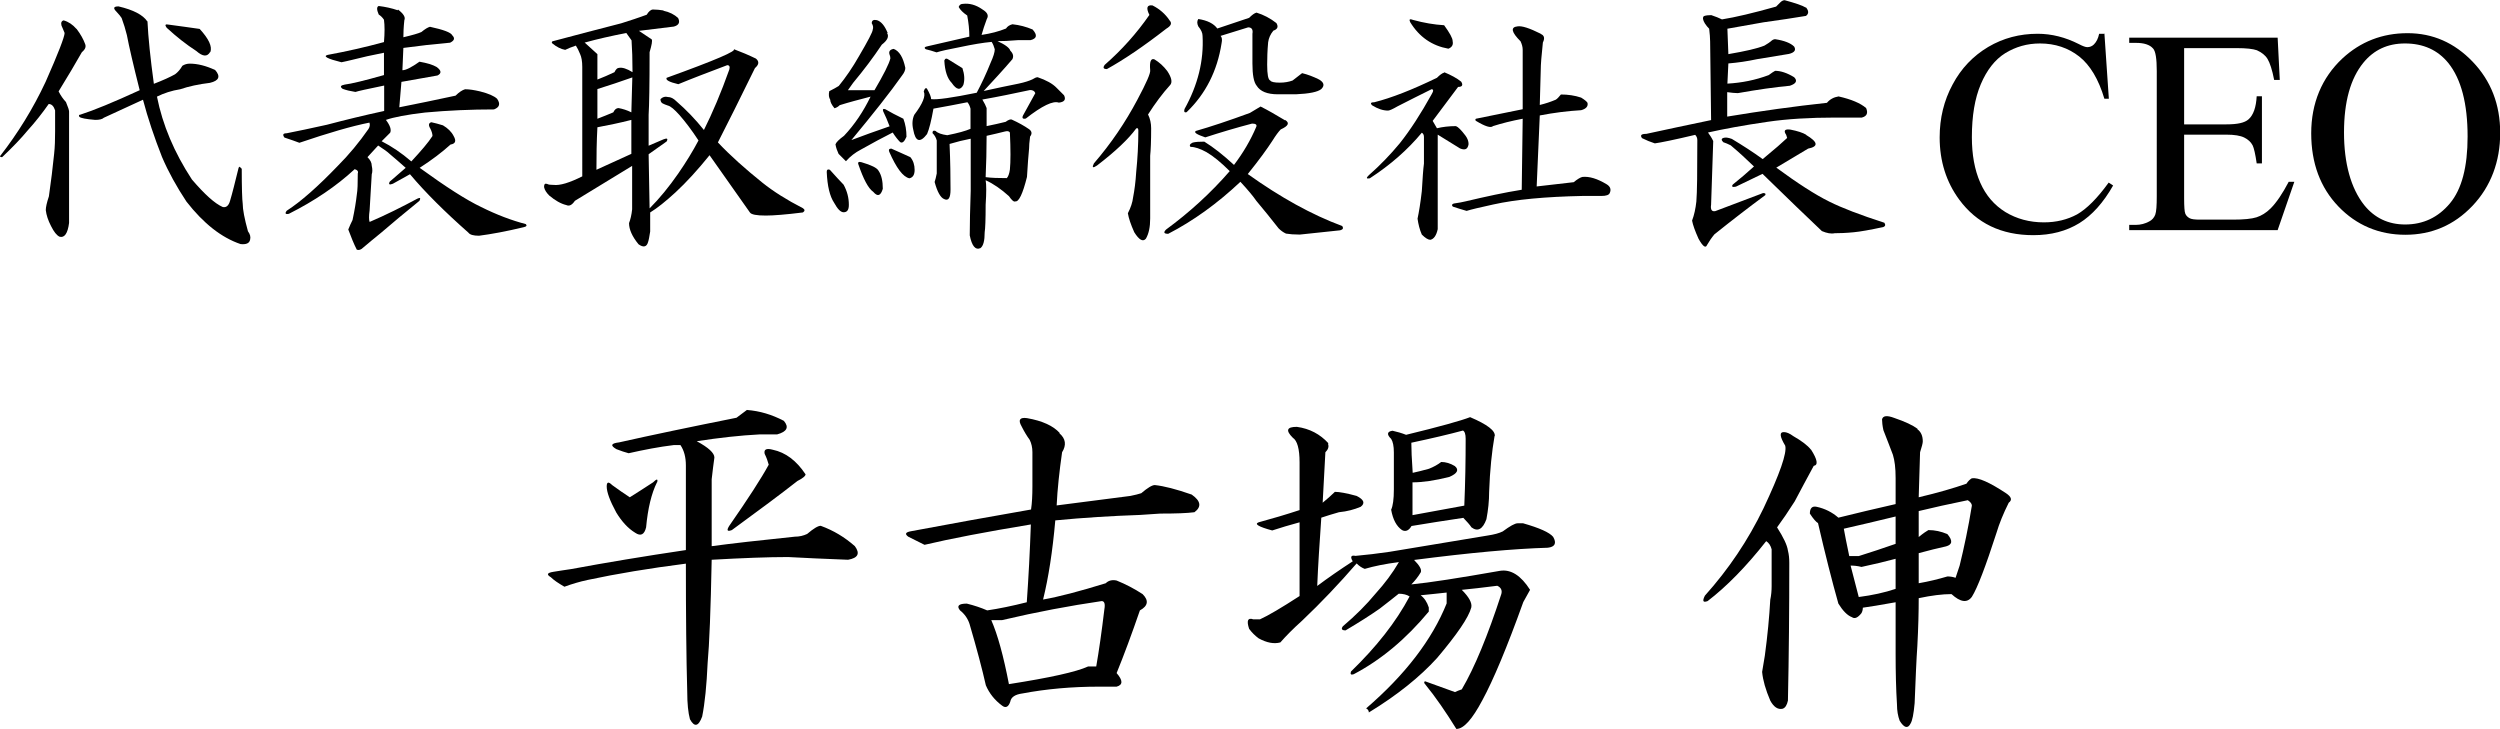
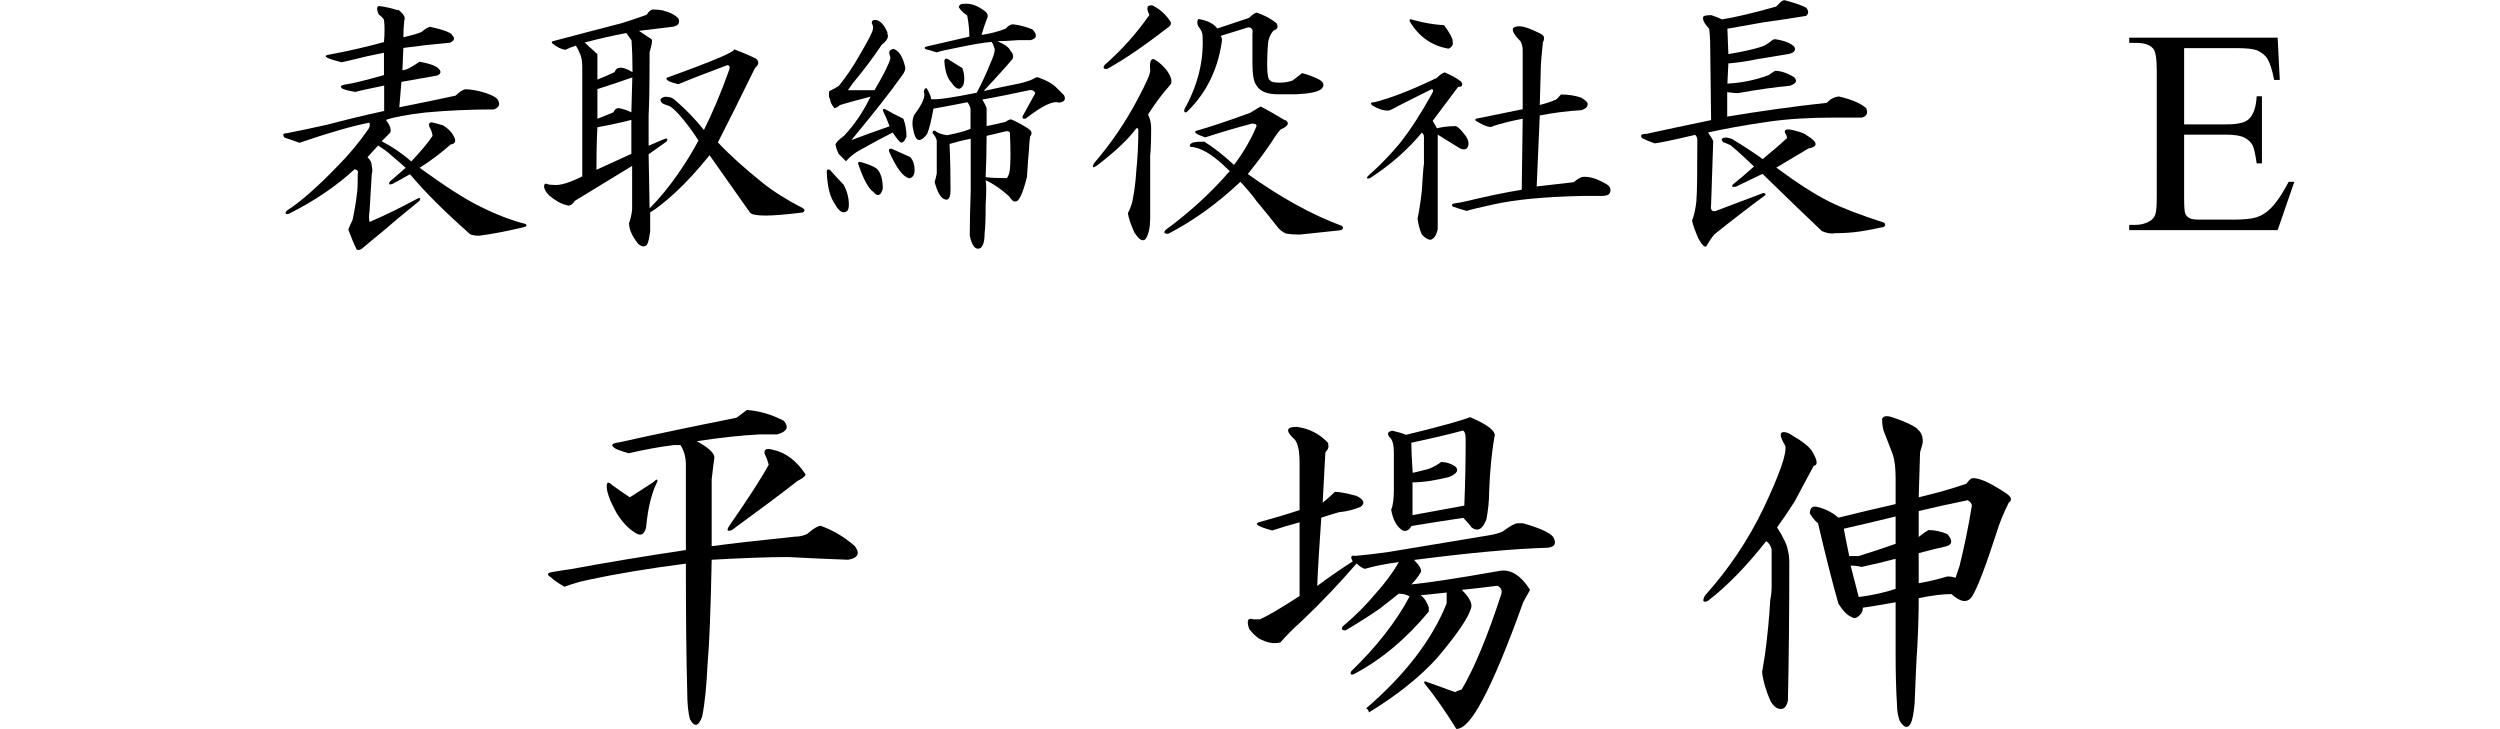
<svg xmlns="http://www.w3.org/2000/svg" id="_レイヤー_2" data-name="レイヤー_2" viewBox="0 0 128.85 37.58">
  <g id="_レイヤー_2-2" data-name="_レイヤー_2">
    <g>
-       <path d="M3.94,1.48c.22.29.36.55.44.77.07.15.02.29-.16.44-.33.58-.73,1.26-1.2,2.02.11.22.24.4.38.55.11.26.16.42.16.49v5.74c-.07.55-.24.78-.49.71-.15-.07-.29-.25-.44-.55-.15-.29-.24-.56-.27-.82,0-.15.05-.38.16-.71.11-.77.2-1.49.27-2.19.04-.36.05-.75.05-1.15v-1.09c-.07-.22-.18-.33-.33-.33-.33.47-.69.93-1.09,1.37-.33.4-.77.86-1.31,1.37-.07,0-.11-.02-.11-.05.91-1.17,1.7-2.44,2.35-3.83.66-1.49.98-2.33.98-2.52-.07-.18-.13-.31-.16-.38-.04-.15,0-.24.11-.27.25.07.47.22.66.44ZM7.6,1.09c.04.84.15,1.91.33,3.23.47-.18.84-.35,1.09-.49.15-.11.27-.25.38-.44.11-.07.24-.11.38-.11.4,0,.84.11,1.31.33.29.33.2.55-.27.66-.58.07-1.09.18-1.53.33-.44.07-.84.2-1.2.38.29,1.46.89,2.88,1.8,4.27.66.77,1.18,1.24,1.59,1.42.18.04.31-.07.38-.33.11-.36.25-.93.44-1.7l.05-.05.11.11c0,.98.02,1.59.05,1.8,0,.29.09.77.27,1.42.11.15.15.29.11.44-.04.18-.2.25-.49.22-.98-.33-1.91-1.06-2.79-2.19-.51-.77-.93-1.53-1.26-2.3-.4-1.02-.73-2-.98-2.95-.88.4-1.55.71-2.02.93-.07.07-.22.11-.44.11-.47-.04-.75-.09-.82-.16-.04-.07-.02-.11.05-.11.69-.22,1.71-.64,3.06-1.26-.33-1.31-.55-2.26-.66-2.84-.07-.29-.16-.58-.27-.88-.04-.07-.13-.18-.27-.33-.18-.18-.15-.27.11-.27.77.18,1.26.44,1.48.77ZM10.83,2.68c-.15.26-.38.24-.71-.05-.51-.33-1.02-.73-1.53-1.2-.11-.15-.07-.2.11-.16.55.07,1.08.15,1.59.22.47.51.66.91.55,1.2Z" />
      <path d="M20.51.49c.29.22.4.4.33.55-.04.37-.05.66-.05.88.47-.11.78-.2.93-.27.18-.15.33-.24.44-.27.69.15,1.08.29,1.15.44.15.15.11.27-.11.38-.8.07-1.6.16-2.41.27l-.05,1.15c.18,0,.47-.15.88-.44.4.07.69.16.88.27.25.18.27.33.05.44-.62.11-1.24.22-1.86.33l-.11,1.31c.91-.18,1.88-.38,2.9-.6.18-.18.35-.29.49-.33.22,0,.47.04.77.11.44.11.73.24.88.38.18.26.13.44-.16.55-1.17,0-2.35.05-3.55.16-.95.11-1.62.24-2.02.38.22.29.29.51.22.66l-.44.44c.51.26,1.02.6,1.53,1.04.51-.55.88-.98,1.09-1.31,0-.11-.04-.24-.11-.38-.11-.18-.09-.29.05-.33.18.04.38.09.6.16.25.15.44.33.55.55.15.26.09.4-.16.44-.44.4-.97.8-1.59,1.2,1.35.98,2.41,1.66,3.17,2.02.8.4,1.57.69,2.3.88.07.07.04.13-.11.16-.91.22-1.68.36-2.3.44-.29,0-.47-.05-.55-.16-1.2-1.06-2.21-2.06-3.01-3.01-.33.18-.62.35-.88.49-.18.07-.24.04-.16-.11.25-.22.53-.46.82-.71-.33-.29-.6-.53-.82-.71-.11-.11-.31-.25-.6-.44l-.55.6c.15.15.22.29.22.44.04.18.04.33,0,.44-.04.62-.07,1.24-.11,1.86-.04.29-.04.49,0,.6.84-.36,1.66-.77,2.46-1.2.15-.07.18-.04.11.11-.77.62-1.42,1.17-1.97,1.64-.36.29-.67.55-.93.77-.11.11-.22.15-.33.11-.15-.29-.29-.64-.44-1.04.07-.18.15-.35.22-.49.11-.51.18-.95.22-1.31.04-.22.05-.58.05-1.09.04-.11-.02-.18-.16-.22-.95.88-2.08,1.64-3.39,2.3-.18.04-.22-.02-.11-.16.73-.47,1.6-1.24,2.62-2.3.58-.58,1.11-1.22,1.59-1.91.07-.11.09-.22.05-.33-.91.18-2.11.53-3.61,1.04-.18-.07-.44-.16-.77-.27-.11-.15-.07-.22.11-.22.55-.11,1.24-.25,2.08-.44.95-.25,1.93-.49,2.95-.71v-1.31c-.88.18-1.37.29-1.48.33-.26-.04-.47-.09-.66-.16-.15-.11-.11-.18.11-.22.33-.04,1-.2,2.02-.49v-1.15c-.58.11-1.15.24-1.7.38-.15.04-.31.07-.49.11-.73-.18-.97-.31-.71-.38.98-.18,1.95-.4,2.9-.66.04-.47.04-.86,0-1.15-.07-.11-.16-.2-.27-.27-.11-.25-.11-.4,0-.44.33.04.66.11.98.22Z" />
      <path d="M34.18.55c.33.07.58.2.77.38.11.22.04.37-.22.44l-1.8.22.66.44c.04.07,0,.29-.11.66,0,1.68-.02,2.75-.05,3.23v1.59l.77-.33c.18-.07.24-.04.16.11l-.93.66.05,2.79c.51-.51,1-1.11,1.48-1.8.4-.58.75-1.15,1.04-1.7-.36-.55-.69-.98-.98-1.31-.26-.29-.46-.46-.6-.49-.11-.04-.2-.07-.27-.11-.07-.04-.11-.11-.11-.22.11-.11.24-.15.38-.11.15,0,.29.07.44.22.51.44.98.93,1.42,1.48.44-.88.88-1.91,1.31-3.12.04-.15,0-.22-.11-.22-.98.37-1.82.69-2.52.98-.47-.11-.67-.22-.6-.33,2.52-.91,3.66-1.4,3.45-1.48.4.15.78.31,1.15.49.18.15.16.31-.05.49-.77,1.57-1.4,2.84-1.91,3.83.62.66,1.39,1.35,2.3,2.08.55.44,1.24.88,2.08,1.31.11.07.11.15,0,.22-.88.11-1.51.16-1.91.16-.47,0-.75-.05-.82-.16l-2.08-2.95c-.62.77-1.2,1.4-1.75,1.91-.51.47-.95.82-1.31,1.04v.98c-.04.25-.07.44-.11.55-.07.25-.24.29-.49.11-.33-.4-.49-.77-.49-1.09.07-.18.13-.42.16-.71v-2.24l-2.95,1.8c-.15.22-.29.29-.44.22-.29-.07-.58-.24-.88-.49-.15-.15-.24-.29-.27-.44,0-.15.05-.2.16-.16.07.04.18.05.33.05.33.04.82-.11,1.48-.44V3.45c0-.29-.04-.51-.11-.66-.07-.18-.15-.33-.22-.44-.22.07-.4.15-.55.22-.22-.04-.44-.15-.66-.33-.04-.04-.04-.07,0-.11,1.24-.33,2.42-.64,3.55-.93.47-.15.91-.29,1.31-.44.11-.18.22-.27.33-.27.18,0,.36.02.55.05ZM30.13,2.19l.66.6v1.31c.29-.11.58-.24.88-.38.07-.15.15-.22.22-.22.18-.04.42.04.71.22,0-.66-.02-1.2-.05-1.64l-.27-.38c-.77.15-1.48.31-2.13.49ZM32.54,7.93v-1.75c-.58.15-1.17.27-1.75.38-.04.73-.05,1.46-.05,2.19l1.8-.82ZM32.59,3.99c-.62.22-1.22.42-1.8.6v1.53c.29-.11.56-.22.82-.33.07-.15.16-.22.27-.22.22.04.44.11.66.22l.05-1.8Z" />
      <path d="M43.48,9.52c.18.33.27.67.27,1.04,0,.26-.09.38-.27.38-.15,0-.31-.16-.49-.49-.22-.33-.35-.86-.38-1.59,0-.11.05-.15.16-.11.29.33.53.58.71.77ZM45.72,1.7c.11.18.02.38-.27.6-.44.66-.93,1.31-1.48,1.97l-.27.38h1.37c.47-.8.75-1.35.82-1.64,0-.07-.02-.15-.05-.22-.04-.15.04-.24.22-.27.29.11.49.44.6.98,0,.11-.05.24-.16.38-.62.88-1.5,1.99-2.62,3.34.58-.22,1.24-.46,1.97-.71-.11-.29-.22-.55-.33-.77-.04-.11,0-.15.11-.11.25.15.56.31.93.49.11.29.16.6.16.93-.11.26-.22.35-.33.27-.11-.11-.24-.27-.38-.49-.51.26-1.06.55-1.64.88-.29.15-.55.35-.77.6-.11-.11-.24-.24-.38-.38-.07-.15-.13-.31-.16-.49.04-.11.18-.25.44-.44.55-.58,1-1.26,1.37-2.02-.58.15-1.11.29-1.59.44-.07.07-.16.13-.27.16-.15-.18-.22-.33-.22-.44-.07-.11-.09-.25-.05-.44.22-.11.38-.2.49-.27.36-.44.71-.95,1.04-1.53.47-.8.71-1.26.71-1.37.04-.11.02-.22-.05-.33,0-.15.09-.2.27-.16.22.07.4.29.55.66ZM45.28,8.8c.15.22.22.53.22.93-.11.37-.27.42-.49.16-.26-.18-.51-.66-.77-1.42-.04-.11.02-.15.16-.11.51.15.8.29.88.44ZM47.14,8.75c0,.26-.09.4-.27.44-.33-.07-.67-.53-1.04-1.37-.04-.11,0-.16.11-.16.33.15.66.29.98.44.15.18.22.4.22.66ZM50.64.49c.25.15.33.31.22.49-.11.29-.2.57-.27.82.47-.07.89-.18,1.26-.33.07-.11.18-.18.33-.22.37.04.71.13,1.04.27.26.29.22.47-.11.55h-.66c-.44.04-.78.05-1.04.05.4.18.62.35.66.49.15.15.18.29.11.44-.47.55-.97,1.09-1.48,1.64.66-.15,1.26-.27,1.8-.38.33-.07.56-.15.71-.22.11-.07.2-.11.27-.11.44.15.77.33.98.55l.38.38c.11.22.02.35-.27.38-.29-.11-.86.16-1.7.82-.18.04-.22-.04-.11-.22.18-.33.38-.69.6-1.09-.04-.11-.13-.16-.27-.16-.84.18-1.66.35-2.46.49.11.18.18.33.22.44v.93c.36-.07.69-.15.98-.22.15-.11.26-.15.33-.11.33.15.62.31.88.49.15.11.16.24.05.38-.04.29-.05.49-.05.6-.04.37-.07.86-.11,1.48-.22.88-.42,1.29-.6,1.26-.07.04-.18-.05-.33-.27-.4-.36-.8-.64-1.2-.82.04.22.04.64,0,1.26,0,.77-.02,1.24-.05,1.42,0,.44-.07.71-.22.82-.26.11-.44-.11-.55-.66,0-.62.02-1.38.05-2.3v-2.68c-.36.07-.73.16-1.09.27.04.91.05,1.7.05,2.35,0,.44-.11.6-.33.49-.18-.07-.35-.36-.49-.88.04-.11.07-.25.11-.44v-1.7c-.04-.15-.11-.27-.22-.38,0-.11.05-.15.16-.11.11.11.31.18.6.22.55-.11.95-.22,1.2-.33v-1.04c-.04-.15-.09-.25-.16-.33-.55.11-1.13.22-1.75.33-.11.62-.22,1.06-.33,1.31-.36.47-.6.4-.71-.22-.07-.29-.05-.55.05-.77.44-.58.6-.98.49-1.2.04-.15.09-.2.16-.16.15.26.22.44.22.55.29.04,1.08-.07,2.35-.33.25-.47.49-.98.71-1.53.15-.33.22-.56.22-.71-.04-.15-.09-.27-.16-.38-.44.04-.98.13-1.64.27-.58.11-.98.2-1.2.27-.22-.07-.4-.13-.55-.16-.11-.07-.07-.13.11-.16.66-.15,1.37-.31,2.13-.49,0-.36-.04-.73-.11-1.09-.22-.15-.36-.29-.44-.44.04-.11.11-.16.22-.16.33-.04.66.05.98.27ZM49.6,3.5c.11.33.13.62.05.88-.15.29-.35.26-.6-.11-.22-.22-.35-.6-.38-1.15.04-.11.11-.13.22-.05.18.11.42.26.71.44ZM50.8,9.13c.29.04.66.05,1.09.05.07-.07.13-.22.16-.44.04-.4.04-1.04,0-1.91-.04-.07-.13-.09-.27-.05-.29.07-.6.15-.93.22,0,.73-.02,1.44-.05,2.13Z" />
      <path d="M60.16,3.66c.22.33.27.57.16.71-.4.44-.78.95-1.15,1.53.11.22.16.46.16.71,0,.66-.02,1.13-.05,1.42v3.23c0,.44-.07.78-.22,1.04-.15.18-.35.07-.6-.33-.18-.4-.29-.73-.33-.98.15-.29.24-.56.27-.82.07-.36.13-.8.16-1.31.07-.69.11-1.4.11-2.13,0-.11-.04-.15-.11-.11-.4.55-1.08,1.19-2.02,1.91-.22.15-.27.11-.16-.11.88-1.02,1.62-2.11,2.24-3.28.47-.88.69-1.38.66-1.53-.04-.44.04-.62.22-.55.25.15.47.35.66.6ZM60.27,1.04c.15.15.09.29-.16.44-1.17.91-2.19,1.6-3.06,2.08-.18,0-.22-.07-.11-.22.88-.77,1.64-1.62,2.3-2.57-.18-.36-.13-.53.16-.49.36.18.66.44.88.77ZM66.23,6.18c.25.15.18.31-.22.49-.11.11-.26.31-.44.6-.26.4-.67.97-1.26,1.7,1.68,1.2,3.3,2.1,4.87,2.68.07.11.04.18-.11.22-.69.07-1.39.15-2.08.22-.29,0-.53-.02-.71-.05-.15-.07-.27-.16-.38-.27-.4-.51-.78-.98-1.15-1.42-.15-.22-.42-.55-.82-.98-1.2,1.13-2.44,2.02-3.72,2.68-.22,0-.26-.07-.11-.22,1.2-.88,2.3-1.88,3.28-3.01-.44-.44-.84-.77-1.2-.98-.33-.18-.6-.27-.82-.27-.07-.07-.04-.15.11-.22.15-.04.35-.05.6-.05.47.29.98.69,1.53,1.2.47-.62.86-1.28,1.15-1.97.04-.11-.04-.16-.22-.16-.84.22-1.64.46-2.41.71-.44-.15-.6-.25-.49-.33.77-.22,1.7-.53,2.79-.93.18-.11.36-.22.55-.33.36.18.78.42,1.26.71ZM65.79,1.2c.11.18.05.31-.16.38-.15.18-.24.38-.27.6-.04.44-.05.82-.05,1.15,0,.51.05.78.16.82.04.07.2.11.49.11.25,0,.47-.04.66-.11.15-.11.31-.24.49-.38.29.07.58.18.88.33.25.15.29.31.11.49-.18.15-.62.24-1.31.27h-.93c-.55,0-.91-.15-1.09-.44-.15-.18-.22-.56-.22-1.15v-1.53c.04-.22-.04-.33-.22-.33l-1.42.44c.07.07.09.2.05.38-.22,1.42-.82,2.61-1.8,3.55-.11.04-.15-.02-.11-.16.69-1.24,1-2.5.93-3.77,0-.15-.07-.31-.22-.49-.07-.15-.07-.27,0-.38.47.07.8.24.98.49l1.64-.55c.15-.15.27-.24.38-.27.36.11.71.29,1.04.55Z" />
      <path d="M74.43,3.72c.36.15.66.31.88.49.11.18.05.27-.16.27-.44.58-.88,1.17-1.31,1.75l.22.38c.29-.07.62-.11.98-.11.11.04.27.2.49.49.11.15.16.29.16.44-.04.26-.18.33-.44.22l-1.15-.71v4.87c-.07.33-.2.51-.38.55-.11,0-.26-.09-.44-.27-.11-.25-.18-.53-.22-.82.07-.33.15-.8.22-1.42.04-.66.07-1.13.11-1.42v-1.37c0-.11-.04-.18-.11-.22-.73.88-1.62,1.66-2.68,2.35-.18.04-.2-.02-.05-.16.58-.51,1.11-1.06,1.59-1.64.55-.69,1.09-1.53,1.64-2.52.11-.18.11-.27,0-.27-.58.29-1.17.58-1.75.88-.26.15-.42.22-.49.22-.26,0-.53-.09-.82-.27-.11-.11-.07-.16.11-.16.88-.22,1.95-.64,3.23-1.26.15-.15.27-.24.38-.27ZM74.87,2.13c.04.18-.04.31-.22.38-.84-.15-1.5-.6-1.97-1.37-.07-.15-.02-.18.16-.11.55.15,1.08.24,1.59.27.29.4.44.67.44.82ZM79.41,1.75c.18.07.22.22.11.44-.07.66-.11,1.13-.11,1.42l-.05,1.8c.29-.07.56-.16.82-.27.07-.04.16-.13.27-.27.36,0,.71.05,1.04.16.18.11.29.2.33.27.04.18-.07.31-.33.38-.69.04-1.4.13-2.13.27-.07,1.71-.13,2.94-.16,3.66l1.91-.22c.18-.15.33-.24.44-.27.36-.04.78.09,1.26.38.18.11.24.26.16.44-.04.11-.18.16-.44.16h-.98c-1.9.04-3.43.18-4.59.44-.69.15-1.15.26-1.37.33-.26-.07-.49-.15-.71-.22-.07-.07-.05-.13.05-.16.25-.04.46-.07.6-.11,1.06-.25,2.02-.46,2.9-.6l.05-3.66c-.58.11-1.09.24-1.53.38-.11.11-.4.02-.88-.27-.04-.04-.04-.07,0-.11l2.41-.49v-3.06c0-.15-.04-.29-.11-.44-.47-.47-.53-.73-.16-.77.22-.04.62.09,1.2.38Z" />
      <path d="M93.08.38c.15.18.15.33,0,.44-.66.11-1.39.22-2.19.33-.62.11-1.24.22-1.86.33l.05,1.31c.88-.15,1.49-.29,1.86-.44.18-.11.29-.18.33-.22.07-.07.15-.11.22-.11.47.07.8.2.98.38.11.18.02.31-.27.38-.44.07-.98.16-1.64.27-.51.11-1,.18-1.48.22l-.05,1.04c.73-.04,1.44-.18,2.13-.44.15-.11.25-.18.33-.22.29,0,.62.11.98.33.18.18.11.33-.22.44-.77.07-1.66.2-2.68.38-.15,0-.33-.02-.55-.05v1.26c1.75-.29,3.46-.53,5.14-.71.15-.18.35-.29.6-.33.66.15,1.13.35,1.42.6.11.26.04.42-.22.49h-1.37c-1.31,0-2.48.07-3.5.22-1.24.18-2.26.37-3.06.55.11.15.2.29.27.44-.04,1.09-.07,2.19-.11,3.28-.04.26.04.37.22.33.88-.33,1.7-.64,2.46-.93.11,0,.15.04.11.11-.84.62-1.71,1.29-2.62,2.02-.15.18-.27.36-.38.55-.07.18-.22.07-.44-.33-.18-.4-.29-.71-.33-.93.11-.29.18-.62.22-.98.04-.47.05-1.53.05-3.17,0-.11-.04-.2-.11-.27-1.09.26-1.79.4-2.08.44-.22-.07-.44-.16-.66-.27-.11-.15-.04-.22.22-.22,1.02-.22,2.13-.46,3.34-.71l-.05-4.05c0-.18-.02-.4-.05-.66-.07-.07-.15-.16-.22-.27-.11-.18-.13-.31-.05-.38.11-.04.24-.05.38-.05.22.07.4.15.55.22.69-.11,1.62-.33,2.79-.66l.22-.22c.07-.07.15-.11.22-.11.55.15.91.27,1.09.38ZM93.08,6.95c.62.37.66.6.11.71l-1.64.98c1.09.8,2,1.39,2.73,1.75.66.33,1.6.69,2.84,1.09.07.11.05.18-.05.22-.69.15-1.2.24-1.53.27-.4.04-.73.05-.98.05-.18.04-.4,0-.66-.11-.77-.73-1.79-1.71-3.06-2.95-.69.33-1.15.55-1.37.66-.18.04-.24,0-.16-.11.36-.29.73-.6,1.09-.93-.37-.36-.77-.73-1.2-1.09-.15-.07-.27-.13-.38-.16-.11-.11-.11-.18,0-.22.11-.04.25-.02.44.05.55.33,1.08.67,1.59,1.04.62-.51,1.04-.88,1.26-1.09l-.05-.16c-.15-.22-.07-.31.22-.27.36.07.64.16.82.27Z" />
    </g>
    <g>
      <path d="M38.5,21.13c.66.05,1.29.24,1.9.56.28.33.16.56-.35.7h-.91c-.98.05-2.06.17-3.23.35.61.33.91.61.91.84-.05.33-.09.7-.14,1.12v3.45c1.03-.14,2.46-.3,4.29-.49.23,0,.44-.05.63-.14.33-.28.56-.42.7-.42.66.24,1.24.59,1.76,1.05.28.38.16.61-.35.7-1.22-.05-2.25-.09-3.09-.14-1.03,0-2.34.05-3.94.14-.05,2.58-.12,4.36-.21,5.34-.05,1.12-.14,2.04-.28,2.74-.19.52-.4.56-.63.14-.09-.33-.14-.8-.14-1.41-.05-1.78-.07-3.98-.07-6.61-1.88.24-3.56.52-5.06.84-.42.09-.82.21-1.2.35-.33-.19-.56-.35-.7-.49-.24-.14-.19-.23.14-.28.28-.05.59-.09.91-.14,1.78-.33,3.75-.66,5.91-.98v-4.36c0-.42-.09-.77-.28-1.05h-.35c-.75.09-1.52.24-2.32.42-.19-.05-.4-.12-.63-.21-.33-.19-.28-.3.14-.35,1.69-.38,3.7-.8,6.05-1.27.19-.14.37-.28.56-.42ZM33.86,24.86c-.28.56-.47,1.34-.56,2.32-.09.38-.28.47-.56.28-.38-.23-.7-.59-.98-1.05-.33-.61-.49-1.05-.49-1.34,0-.23.09-.26.28-.07.33.24.63.45.91.63.37-.23.77-.49,1.2-.77.19-.19.26-.19.21,0ZM41.52,24.44c0,.09-.14.21-.42.35-.84.66-1.97,1.5-3.38,2.53-.24.09-.28.02-.14-.21.98-1.41,1.66-2.46,2.04-3.16-.05-.19-.12-.38-.21-.56-.05-.23.09-.3.42-.21.66.14,1.22.56,1.69,1.27Z" />
-       <path d="M54.6,22.33c.33.28.37.61.14.98-.14.98-.24,1.9-.28,2.74,1.08-.14,2.34-.3,3.8-.49.23-.05.42-.09.56-.14.33-.28.56-.42.7-.42.47.05,1.1.21,1.9.49.47.33.52.63.14.91-.38.05-.96.07-1.76.07l-1.05.07c-1.45.05-2.91.14-4.36.28-.14,1.59-.35,2.95-.63,4.08.8-.14,1.87-.42,3.23-.84.14-.14.33-.19.56-.14.47.19.91.42,1.34.7.33.33.28.61-.14.84-.42,1.22-.82,2.3-1.2,3.23.33.38.33.61,0,.7h-.91c-1.41,0-2.72.12-3.94.35-.38.05-.59.19-.63.42-.09.28-.24.35-.42.21-.38-.28-.66-.63-.84-1.05-.19-.84-.47-1.9-.84-3.16-.09-.28-.26-.52-.49-.7-.19-.23-.07-.35.35-.35.37.09.73.21,1.05.35.61-.09,1.29-.23,2.04-.42.09-1.27.16-2.6.21-4.01-2.3.38-4.13.73-5.48,1.05l-.84-.42c-.19-.14-.14-.23.14-.28,2.01-.38,4.08-.75,6.19-1.12.05-.33.07-.73.07-1.2v-1.76c0-.23-.05-.45-.14-.63-.14-.19-.28-.42-.42-.7-.19-.33-.09-.47.28-.42.8.14,1.36.4,1.69.77ZM51.65,31.96h-.56c.33.75.63,1.85.91,3.3,2.11-.33,3.47-.63,4.08-.91h.42c.14-.8.28-1.78.42-2.95.05-.28,0-.42-.14-.42-1.64.24-3.35.56-5.13.98Z" />
      <path d="M68.45,22.89c.05.14,0,.28-.14.42-.05.84-.09,1.71-.14,2.6.23-.19.45-.38.63-.56.23,0,.61.07,1.12.21.38.19.45.38.21.56-.33.14-.7.24-1.12.28-.33.09-.63.19-.91.28-.09,1.31-.17,2.49-.21,3.52.56-.42,1.17-.84,1.83-1.27-.14-.23-.09-.33.14-.28.56-.05,1.15-.12,1.76-.21l5.06-.84c.33-.05.59-.12.77-.21.38-.28.63-.42.77-.42h.28c.84.24,1.36.47,1.55.7.19.33.09.52-.28.56-1.73.05-4.03.26-6.89.63.28.28.4.49.35.63-.14.24-.31.45-.49.63.94-.09,2.46-.33,4.57-.7.56-.09,1.08.24,1.55.98l-.35.63c-.84,2.34-1.55,4.03-2.11,5.06-.52.98-.96,1.48-1.34,1.48-.52-.84-1.05-1.62-1.62-2.32-.05-.05-.05-.09,0-.14l1.55.56c.09-.05.21-.09.35-.14.66-1.12,1.34-2.77,2.04-4.92.05-.19-.02-.33-.21-.42-.75.09-1.36.17-1.83.21.38.38.54.68.49.91-.14.52-.73,1.38-1.76,2.6-.89.98-2.06,1.92-3.52,2.81,0-.09-.05-.17-.14-.21,2.01-1.73,3.4-3.54,4.15-5.41v-.56c-.42.05-.87.09-1.34.14.19.14.33.35.42.63v.21c-1.17,1.41-2.46,2.49-3.87,3.23-.14.05-.19,0-.14-.14,1.31-1.27,2.32-2.55,3.02-3.87-.14-.09-.33-.14-.56-.14-.24.19-.56.45-.98.77-.47.33-1.05.7-1.76,1.12-.19,0-.24-.07-.14-.21.66-.56,1.22-1.12,1.69-1.69.47-.52.87-1.05,1.2-1.62-.7.09-1.29.21-1.76.35-.14-.05-.28-.14-.42-.28-.89,1.03-1.83,2.02-2.81,2.95-.47.42-.84.8-1.12,1.12-.33.09-.7.02-1.12-.21-.19-.14-.35-.3-.49-.49-.14-.42-.07-.59.21-.49h.35c.42-.19,1.1-.59,2.04-1.2v-3.8c-.52.14-.98.28-1.41.42-.7-.19-.94-.33-.7-.42.7-.19,1.41-.4,2.11-.63v-2.46c0-.7-.12-1.12-.35-1.27-.38-.38-.31-.56.21-.56.66.09,1.2.38,1.62.84ZM77.03,22.47c-.14.8-.24,1.76-.28,2.88,0,.47-.05.94-.14,1.41-.19.52-.45.66-.77.42-.09-.14-.24-.3-.42-.49-.94.14-1.83.28-2.67.42-.14.24-.31.31-.49.21-.28-.19-.47-.54-.56-1.05.09-.19.14-.54.14-1.05v-1.9c0-.33-.05-.56-.14-.7-.24-.23-.21-.38.07-.42.23.05.47.12.7.21,1.73-.42,2.84-.73,3.3-.91.89.38,1.31.7,1.27.98ZM72.74,22.82c0,.33.02.84.07,1.55.23-.05.52-.12.84-.21.23-.09.45-.21.63-.35.23,0,.47.07.7.21.23.19.14.38-.28.56-.75.19-1.38.28-1.9.28v1.69c.75-.14,1.64-.3,2.67-.49.05-1.17.07-2.32.07-3.45,0-.23-.05-.38-.14-.42-.7.19-1.59.4-2.67.63Z" />
      <path d="M93.34,23.17c.33.52.38.8.14.84-.33.61-.66,1.22-.98,1.83-.33.52-.63.96-.91,1.34.33.52.52.91.56,1.2.05.19.07.4.07.63,0,2.39-.02,4.76-.07,7.1-.05.23-.14.38-.28.42-.24.05-.45-.09-.63-.42-.24-.56-.38-1.05-.42-1.48.05-.28.09-.56.14-.84.14-1.03.23-1.99.28-2.88.05-.23.07-.47.07-.7v-1.9c-.05-.19-.14-.33-.28-.42-1.03,1.31-2.04,2.34-3.02,3.09-.24.09-.28,0-.14-.28,1.22-1.36,2.23-2.86,3.02-4.5.84-1.78,1.22-2.86,1.12-3.23-.28-.47-.31-.7-.07-.7.14,0,.3.07.49.21.42.24.73.47.91.7ZM98.82,22.12c.19.14.28.35.28.63,0,.09-.05.28-.14.56l-.07,2.32c.98-.23,1.8-.47,2.46-.7.09-.14.19-.23.28-.28.33-.05.91.21,1.76.77.28.19.33.35.14.49-.28.56-.49,1.08-.63,1.55-.56,1.73-.98,2.84-1.27,3.3-.24.33-.59.28-1.05-.14-.47,0-1.03.07-1.69.21,0,.7-.02,1.52-.07,2.46-.05.7-.09,1.69-.14,2.95-.05.56-.12.91-.21,1.05-.14.28-.33.23-.56-.14-.09-.24-.14-.52-.14-.84-.05-.8-.07-1.66-.07-2.6v-2.67c-.8.14-1.36.24-1.69.28,0,.09-.02.19-.07.28-.19.24-.35.31-.49.21-.24-.09-.47-.33-.7-.7-.33-1.17-.68-2.55-1.05-4.15-.09-.05-.24-.21-.42-.49,0-.28.12-.4.35-.35.42.09.8.28,1.12.56.94-.23,1.92-.47,2.95-.7v-1.34c0-.52-.05-.91-.14-1.2-.14-.38-.31-.8-.49-1.27-.05-.23-.07-.42-.07-.56.05-.19.26-.21.63-.07.56.19.96.38,1.2.56ZM97.7,26.62c-.98.24-1.88.45-2.67.63.05.28.14.75.28,1.41h.49c.61-.19,1.24-.4,1.9-.63v-1.41ZM97.7,28.8c-.52.14-1.1.28-1.76.42-.19-.05-.38-.07-.56-.07.09.33.23.87.42,1.62.7-.09,1.34-.23,1.9-.42v-1.55ZM98.9,27.67c.23-.19.4-.3.49-.35.33,0,.66.07.98.21.28.33.26.54-.07.63-.42.09-.89.21-1.41.35v1.55c.52-.09,1.01-.21,1.48-.35.14,0,.28.02.42.07l.21-.63c.23-.94.45-1.97.63-3.09,0-.09-.07-.19-.21-.28-.94.19-1.78.38-2.53.56v1.34Z" />
    </g>
    <g>
-       <path d="M108.46,1.71l.23,3.38h-.23c-.3-1.01-.74-1.74-1.3-2.18s-1.24-.67-2.02-.67c-.66,0-1.25.17-1.79.5-.53.33-.95.87-1.26,1.6-.31.73-.46,1.64-.46,2.73,0,.9.14,1.68.43,2.34.29.66.72,1.16,1.3,1.52.58.35,1.24.53,1.98.53.64,0,1.21-.14,1.71-.41.49-.28,1.04-.82,1.63-1.64l.23.15c-.5.88-1.08,1.53-1.74,1.94-.67.41-1.45.62-2.37.62-1.65,0-2.92-.61-3.82-1.83-.67-.91-1.01-1.98-1.01-3.21,0-.99.22-1.9.67-2.73.44-.83,1.06-1.47,1.83-1.93.78-.46,1.63-.68,2.55-.68.72,0,1.43.18,2.12.53.21.11.35.16.44.16.13,0,.25-.05.34-.14.13-.13.22-.31.27-.55h.26Z" />
      <path d="M112.57,2.48v3.93h2.18c.57,0,.94-.08,1.14-.26.25-.22.39-.62.42-1.19h.27v3.46h-.27c-.07-.48-.14-.79-.21-.93-.09-.17-.23-.3-.43-.4-.2-.1-.51-.15-.92-.15h-2.18v3.27c0,.44.02.71.06.8.04.1.11.17.21.23.1.06.28.08.56.08h1.68c.56,0,.97-.04,1.22-.12.25-.08.5-.23.73-.46.3-.3.61-.76.93-1.37h.29l-.86,2.49h-7.65v-.27h.35c.23,0,.46-.06.67-.17.16-.08.26-.2.32-.35.06-.16.08-.48.08-.96V3.66c0-.63-.06-1.02-.19-1.16-.18-.2-.47-.29-.88-.29h-.35v-.27h7.65l.11,2.18h-.29c-.1-.52-.22-.88-.34-1.08-.12-.2-.31-.34-.55-.45-.2-.07-.54-.11-1.03-.11h-2.72Z" />
-       <path d="M124.09,1.71c1.29,0,2.41.49,3.35,1.47.94.98,1.42,2.2,1.42,3.67s-.48,2.76-1.43,3.76c-.95,1-2.11,1.49-3.46,1.49s-2.52-.49-3.45-1.46c-.93-.97-1.4-2.23-1.4-3.77s.54-2.86,1.61-3.86c.93-.86,2.05-1.3,3.35-1.3ZM123.95,2.24c-.89,0-1.6.33-2.14.99-.67.82-1,2.02-1,3.6s.35,2.87,1.04,3.74c.53.66,1.24,1,2.11,1,.93,0,1.7-.36,2.31-1.09.61-.73.91-1.88.91-3.44,0-1.7-.33-2.97-1-3.8-.54-.66-1.28-1-2.23-1Z" />
    </g>
  </g>
</svg>